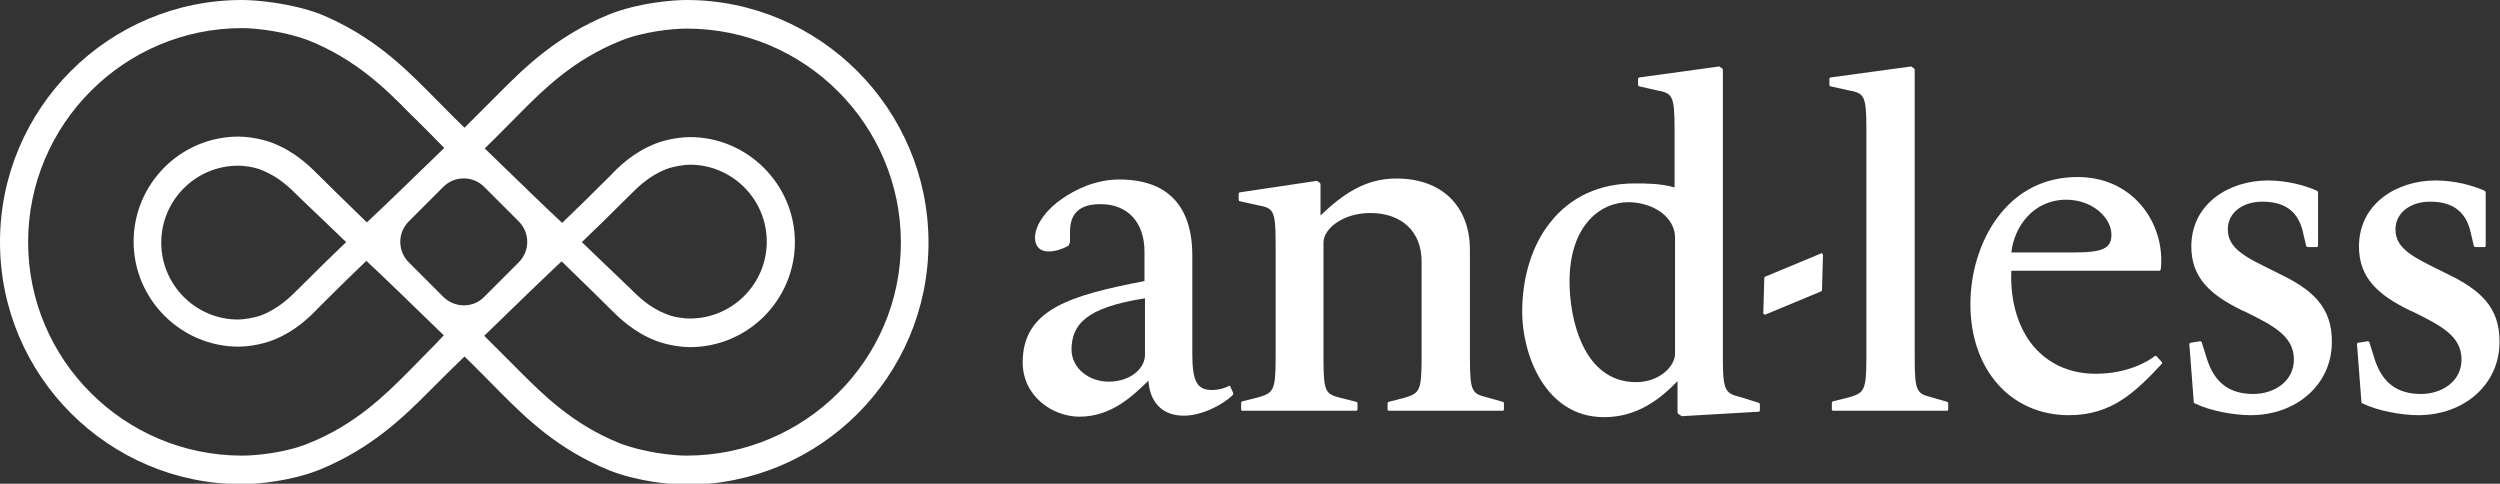
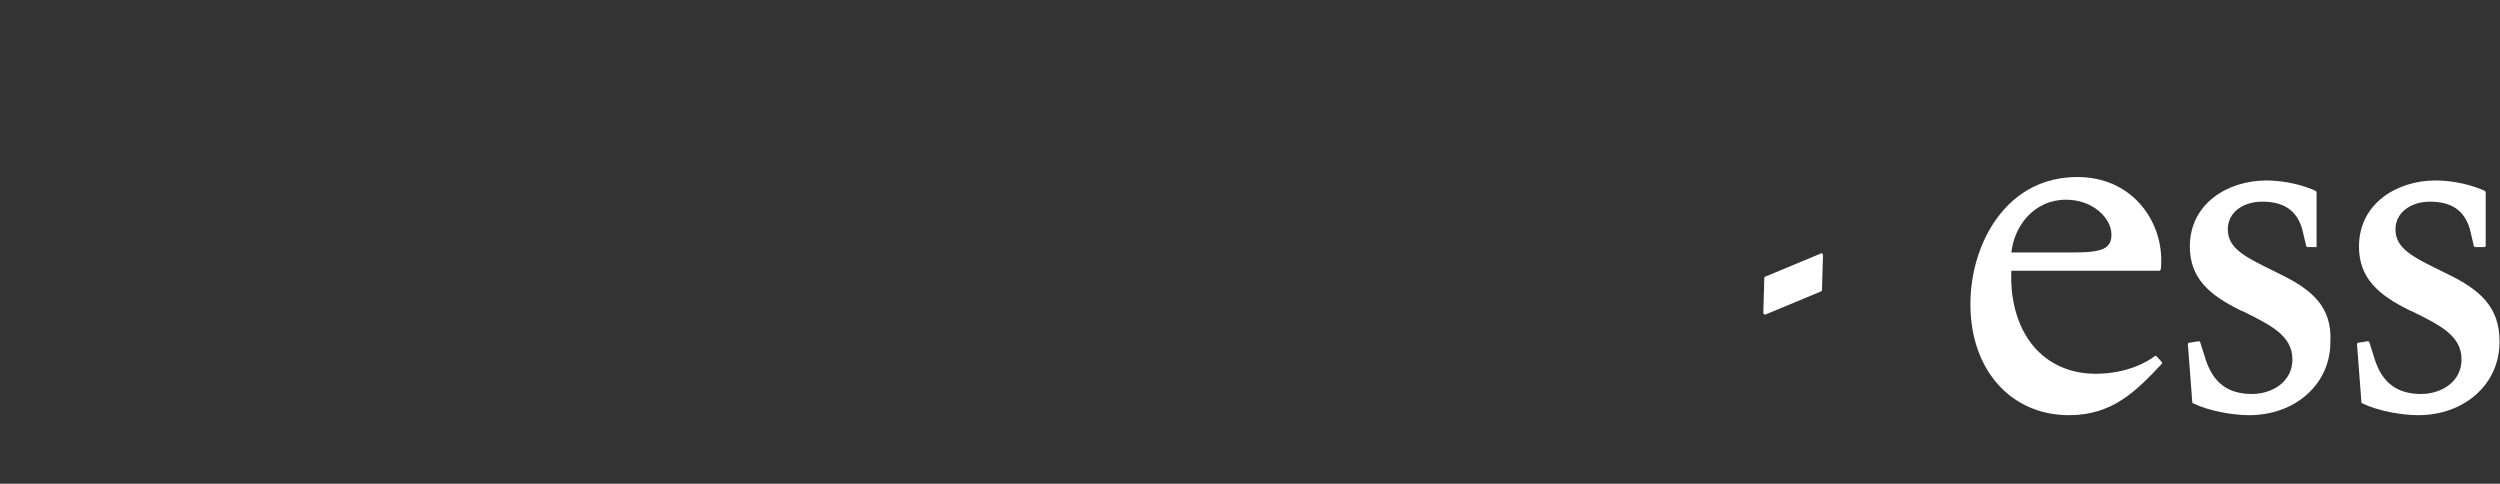
<svg xmlns="http://www.w3.org/2000/svg" version="1.1" id="Layer_1" x="0px" y="0px" viewBox="0 0 507 98.1" style="enable-background:new 0 0 507 98.1;" xml:space="preserve">
  <rect x="0" y="0" width="507" height="98.1" fill="#333333" stroke="none" />
  <style type="text/css">
	.st0{fill:#FFFFFF;}
	.st1{clip-path:url(#SVGID_2_);fill:#002D32;}
</style>
  <g>
    <g>
-       <path class="st0" d="M301.6,80.6c-3-0.8-3.5-1-3.5-7.9v-22c0-8.9-5.7-14.5-14.9-14.5c-6.2,0-10.7,3-15.4,7.5v-6.3    c0-0.1-0.1-0.2-0.1-0.3l-0.6-0.4c-0.1,0-0.1-0.1-0.2,0L251.5,39c-0.2,0-0.3,0.2-0.3,0.3v1.2c0,0.1,0.1,0.3,0.2,0.3l3.6,0.8    c3.2,0.6,3.7,0.9,3.7,7.7v23.4c0,6.6-0.5,7-3.6,7.9l-3.2,0.8c-0.1,0-0.2,0.2-0.2,0.3V83c0,0.2,0.1,0.3,0.3,0.3h23    c0.2,0,0.3-0.1,0.3-0.3v-1.2c0-0.1-0.1-0.3-0.2-0.3l-3.2-0.8c-3-0.8-3.5-1-3.5-7.9V49.2c0-2.8,3.9-6,9.5-6    c6.4,0,10.4,3.8,10.4,9.8v19.8c0,6.6-0.5,7-3.6,7.9l-3.1,0.8c-0.1,0-0.2,0.2-0.2,0.3V83c0,0.2,0.1,0.3,0.3,0.3h23    c0.2,0,0.3-0.1,0.3-0.3v-1.2c0-0.1-0.1-0.3-0.2-0.3L301.6,80.6z" />
      <path class="st0" d="M496.4,55.6l-1.4-0.7c-5.7-2.8-9.2-4.5-9.2-8.4c0-3.3,3-5.6,7-5.6c4.4,0,7,1.8,8.1,5.6l0.8,3.4    c0,0.1,0.2,0.2,0.3,0.2h1.8c0.2,0,0.3-0.1,0.3-0.3V39c0-0.1-0.1-0.2-0.2-0.3c-4-1.8-8-2.1-10-2.1c-7.7,0-15.5,4.6-15.5,13.4    c0,6.5,4.1,9.9,10.2,12.9l0.9,0.4c5.4,2.7,9.7,4.8,9.7,9.6c0,4.6-4.2,7-8.2,7c-4.7,0-7.7-2.1-9.3-6.7l-1.2-3.8    c0-0.1-0.2-0.2-0.3-0.2l-1.9,0.3c-0.2,0-0.3,0.2-0.3,0.3l0.9,11.8c0,0.1,0.1,0.2,0.2,0.2c3,1.5,7.9,2.4,11.3,2.4    c9.4,0,16.5-6.3,16.5-14.8C507,62.2,502.8,58.7,496.4,55.6" />
-       <path class="st0" d="M232.2,60.5V72c0,2.6-2.8,5.4-7.4,5.4c-3.7,0-7.5-2.5-7.5-6.6C217.4,66,219.9,62.4,232.2,60.5 M249.2,78.3    c-1,0.5-2.3,0.8-3.4,0.8c-3,0-4-1.7-4-7.3V51.8c0-10.1-5.1-15.4-14.8-15.4c-4.9,0-9,2.1-11.6,3.9c-2.7,1.8-5.5,5-5.5,7.9    c0,1.8,1,2.8,2.8,2.8c1.2,0,2.9-0.5,4-1.2c0.1,0,0.1-0.1,0.1-0.2l0.2-0.5c0,0,0-0.1,0-0.1v-2c0-3.8,2-5.6,6.2-5.6    c5.5,0,8.9,3.7,8.9,9.6V57c-15,2.9-24.7,5.7-24.7,16.5c0,6.8,6,11,11.5,11c6.5,0,10.8-4.2,13.9-7.2l0.1-0.1    c0.3,4.5,2.9,7.1,7.2,7.1c3.5,0,7.8-2.1,9.9-4.2c0.1-0.1,0.1-0.2,0.1-0.4l-0.6-1.3C249.5,78.2,249.3,78.2,249.2,78.3" />
-       <path class="st0" d="M391.8,80.6c-3-0.8-3.5-1-3.5-7.9V14.2c0-0.1-0.1-0.2-0.1-0.3l-0.6-0.4c-0.1,0-0.1-0.1-0.2,0l-16.1,2.2    c-0.2,0-0.3,0.2-0.3,0.3v1.2c0,0.1,0.1,0.3,0.2,0.3l3.6,0.8c3.2,0.6,3.7,0.9,3.7,7.7v46.7c0,6.6-0.5,7-3.6,7.9l-3.2,0.8    c-0.1,0-0.2,0.2-0.2,0.3V83c0,0.2,0.1,0.3,0.3,0.3h23c0.2,0,0.3-0.1,0.3-0.3v-1.2c0-0.1-0.1-0.3-0.2-0.3L391.8,80.6z" />
-       <path class="st0" d="M339.7,48.2v23.5c0,2.7-3.3,5.8-7.9,5.8c-10.7,0-13.5-12.8-13.5-20.4c0-11.1,6-16.1,12-16.1    C335.6,41.1,339.7,44.2,339.7,48.2 M353.2,80.6c-3.2-0.8-3.8-1.1-3.8-7.7V14.2c0-0.1-0.1-0.2-0.1-0.3l-0.6-0.4    c-0.1,0-0.1-0.1-0.2,0l-16,2.2c-0.2,0-0.3,0.2-0.3,0.3v1.2c0,0.1,0.1,0.3,0.2,0.3l3.5,0.8c3.2,0.6,3.7,0.9,3.7,7.7V38    c-2.9-0.8-5.7-0.8-8.1-0.8c-7.1,0-13,2.7-17.1,7.9c-3.7,4.6-5.7,11.1-5.7,18.2c0,8.3,4.5,21.3,16.6,21.3c6.7,0,11.3-3.6,14.9-7.3    v6.3c0,0.1,0.1,0.2,0.1,0.3l0.6,0.4c0.1,0,0.1,0.1,0.2,0.1l15.5-0.9c0.2,0,0.3-0.1,0.3-0.3v-1.2c0-0.1-0.1-0.3-0.2-0.3L353.2,80.6    z" />
      <path class="st0" d="M420.5,51.2h-12.6c0.6-5.4,4.6-10.7,11.1-10.7c5.4,0,9.2,3.7,9.2,7.1C428.2,50.4,426.4,51.2,420.5,51.2     M437.4,72.3c-0.1-0.1-0.3-0.2-0.4-0.1c-1.1,0.9-5.3,3.6-12,3.6c-4.8,0-8.9-1.7-11.9-4.8c-3.6-3.7-5.5-9.6-5.2-16.1h30    c0.1,0,0.3-0.1,0.3-0.3c0.1-0.6,0.1-1.3,0.1-1.9c0-8.1-6-16.8-17-16.8c-6.6,0-12.2,2.8-16.2,8.2c-3.5,4.7-5.5,11.1-5.5,17.6    c0,13.3,8.2,22.5,20,22.5c8.9,0,13.7-5,18.8-10.4c0.1-0.1,0.1-0.3,0-0.4L437.4,72.3z" />
-       <path class="st0" d="M462.4,55.6l-1.4-0.7c-5.7-2.8-9.2-4.5-9.2-8.4c0-3.3,2.9-5.6,7-5.6c4.4,0,7,1.8,8.1,5.6l0.8,3.4    c0,0.1,0.2,0.2,0.3,0.2h1.8c0.2,0,0.3-0.1,0.3-0.3V39c0-0.1-0.1-0.2-0.2-0.3c-4-1.8-8-2.1-10-2.1c-7.7,0-15.5,4.6-15.5,13.4    c0,6.5,4.1,9.9,10.2,12.9l0.9,0.4c5.4,2.7,9.7,4.8,9.7,9.6c0,4.6-4.2,7-8.2,7c-4.7,0-7.7-2.1-9.3-6.7l-1.2-3.8    c0-0.1-0.2-0.2-0.3-0.2l-1.9,0.3c-0.2,0-0.3,0.2-0.3,0.3l0.9,11.8c0,0.1,0.1,0.2,0.2,0.2c3,1.5,7.9,2.4,11.3,2.4    c9.4,0,16.5-6.3,16.5-14.8C473,62.2,468.8,58.7,462.4,55.6" />
+       <path class="st0" d="M462.4,55.6l-1.4-0.7c-5.7-2.8-9.2-4.5-9.2-8.4c0-3.3,2.9-5.6,7-5.6c4.4,0,7,1.8,8.1,5.6l0.8,3.4    c0,0.1,0.2,0.2,0.3,0.2h1.8V39c0-0.1-0.1-0.2-0.2-0.3c-4-1.8-8-2.1-10-2.1c-7.7,0-15.5,4.6-15.5,13.4    c0,6.5,4.1,9.9,10.2,12.9l0.9,0.4c5.4,2.7,9.7,4.8,9.7,9.6c0,4.6-4.2,7-8.2,7c-4.7,0-7.7-2.1-9.3-6.7l-1.2-3.8    c0-0.1-0.2-0.2-0.3-0.2l-1.9,0.3c-0.2,0-0.3,0.2-0.3,0.3l0.9,11.8c0,0.1,0.1,0.2,0.2,0.2c3,1.5,7.9,2.4,11.3,2.4    c9.4,0,16.5-6.3,16.5-14.8C473,62.2,468.8,58.7,462.4,55.6" />
      <path class="st0" d="M369.3,51.4l-11.3,4.7c-0.1,0-0.2,0.2-0.2,0.3l-0.2,7c0,0.1,0,0.2,0.1,0.3c0.1,0,0.1,0.1,0.2,0.1    c0,0,0.1,0,0.1,0l11.3-4.7c0.1,0,0.2-0.2,0.2-0.3l0.2-7c0-0.1,0-0.2-0.1-0.3C369.5,51.3,369.4,51.3,369.3,51.4" />
    </g>
-     <path class="st0" d="M118,49.1c2.1-2,5.5-5.3,9.6-9.4c1.8-1.8,4-4,7.5-5.4c1.6-0.6,3.8-0.9,4.8-0.9c8.6,0,15.6,7,15.6,15.6   s-7,15.6-15.6,15.6c-1,0-3.1-0.2-4.8-0.9c-3.5-1.4-5.7-3.6-7.5-5.4C123.5,54.4,120.1,51.1,118,49.1 M139.2,92.4   c-2.9,0-8.8-0.7-13.5-2.5c-9.5-3.8-15.6-9.9-20.2-14.5c-2.5-2.5-5-5-7.3-7.3c7.3-7.1,12.9-12.5,15.7-15.1c2,2,5.5,5.3,9.7,9.5   c1.9,1.9,4.8,4.8,9.4,6.6c2.6,1,5.5,1.3,6.9,1.3c11.8,0,21.3-9.6,21.3-21.3s-9.6-21.3-21.3-21.3c-1.4,0-4.3,0.3-6.9,1.3   c-4.6,1.8-7.5,4.7-9.4,6.7c-4.1,4.1-7.6,7.5-9.6,9.4c-2.8-2.6-8.4-8-15.7-15.1c2.4-2.3,4.8-4.8,7.4-7.4   c4.5-4.5,10.6-10.6,20.1-14.4c4.6-1.9,10.6-2.5,13.5-2.5c23.9,0,43.4,19.5,43.4,43.4S163.1,92.4,139.2,92.4 M89.9,60.2l-7-7   c-2.3-2.3-2.3-6,0-8.3l7-7c2.3-2.3,6-2.3,8.3,0l7,7c2.3,2.3,2.3,6,0,8.3l-7,7C96,62.5,92.2,62.5,89.9,60.2 M70.2,49.1   c-2.1,2-5.5,5.3-9.6,9.4c-1.8,1.8-4,4-7.5,5.4c-1.6,0.6-3.8,0.9-4.8,0.9c-8.6,0-15.6-7-15.6-15.6s7-15.6,15.6-15.6   c1,0,3.1,0.2,4.8,0.9c3.5,1.4,5.7,3.6,7.5,5.4C64.7,43.8,68.1,47.1,70.2,49.1 M82.7,75.5c-4.5,4.5-10.6,10.6-20.1,14.4   c-4.6,1.9-10.6,2.5-13.5,2.5C25.2,92.4,5.7,73,5.7,49.1S25.2,5.7,49.1,5.7c2.9,0,8.8,0.7,13.5,2.5c9.5,3.8,15.7,9.9,20.2,14.5   c2.6,2.5,5,5,7.3,7.3c-7.3,7.1-12.9,12.5-15.7,15.1c-2-2-5.5-5.3-9.7-9.5c-1.9-1.9-4.8-4.8-9.4-6.6c-2.6-1-5.5-1.3-6.9-1.3   c-11.8,0-21.3,9.6-21.3,21.3s9.6,21.3,21.3,21.3c1.4,0,4.3-0.3,6.9-1.3c4.6-1.8,7.5-4.7,9.4-6.7c4.1-4.1,7.6-7.5,9.6-9.4   c2.8,2.6,8.4,8,15.7,15.1C87.7,70.5,85.2,72.9,82.7,75.5 M139.2,0c-2.9,0-9.8,0.6-15.6,2.9c-10.6,4.3-17.2,10.8-22.1,15.7   c-2.6,2.6-5,5-7.3,7.3c-2.4-2.3-4.8-4.8-7.4-7.4c-4.8-4.8-11.4-11.4-22-15.7C58.9,0.6,51.9,0,49.1,0C22,0,0,22,0,49.1   s22,49.1,49.1,49.1c2.9,0,9.8-0.6,15.6-2.9c10.6-4.3,17.2-10.8,22.1-15.7c2.6-2.6,5-5,7.4-7.3c2.4,2.3,4.8,4.8,7.4,7.4   c4.8,4.8,11.4,11.4,22,15.7c5.8,2.3,12.7,2.9,15.6,2.9c27.1,0,49.1-22,49.1-49.1S166.2,0,139.2,0" />
  </g>
</svg>